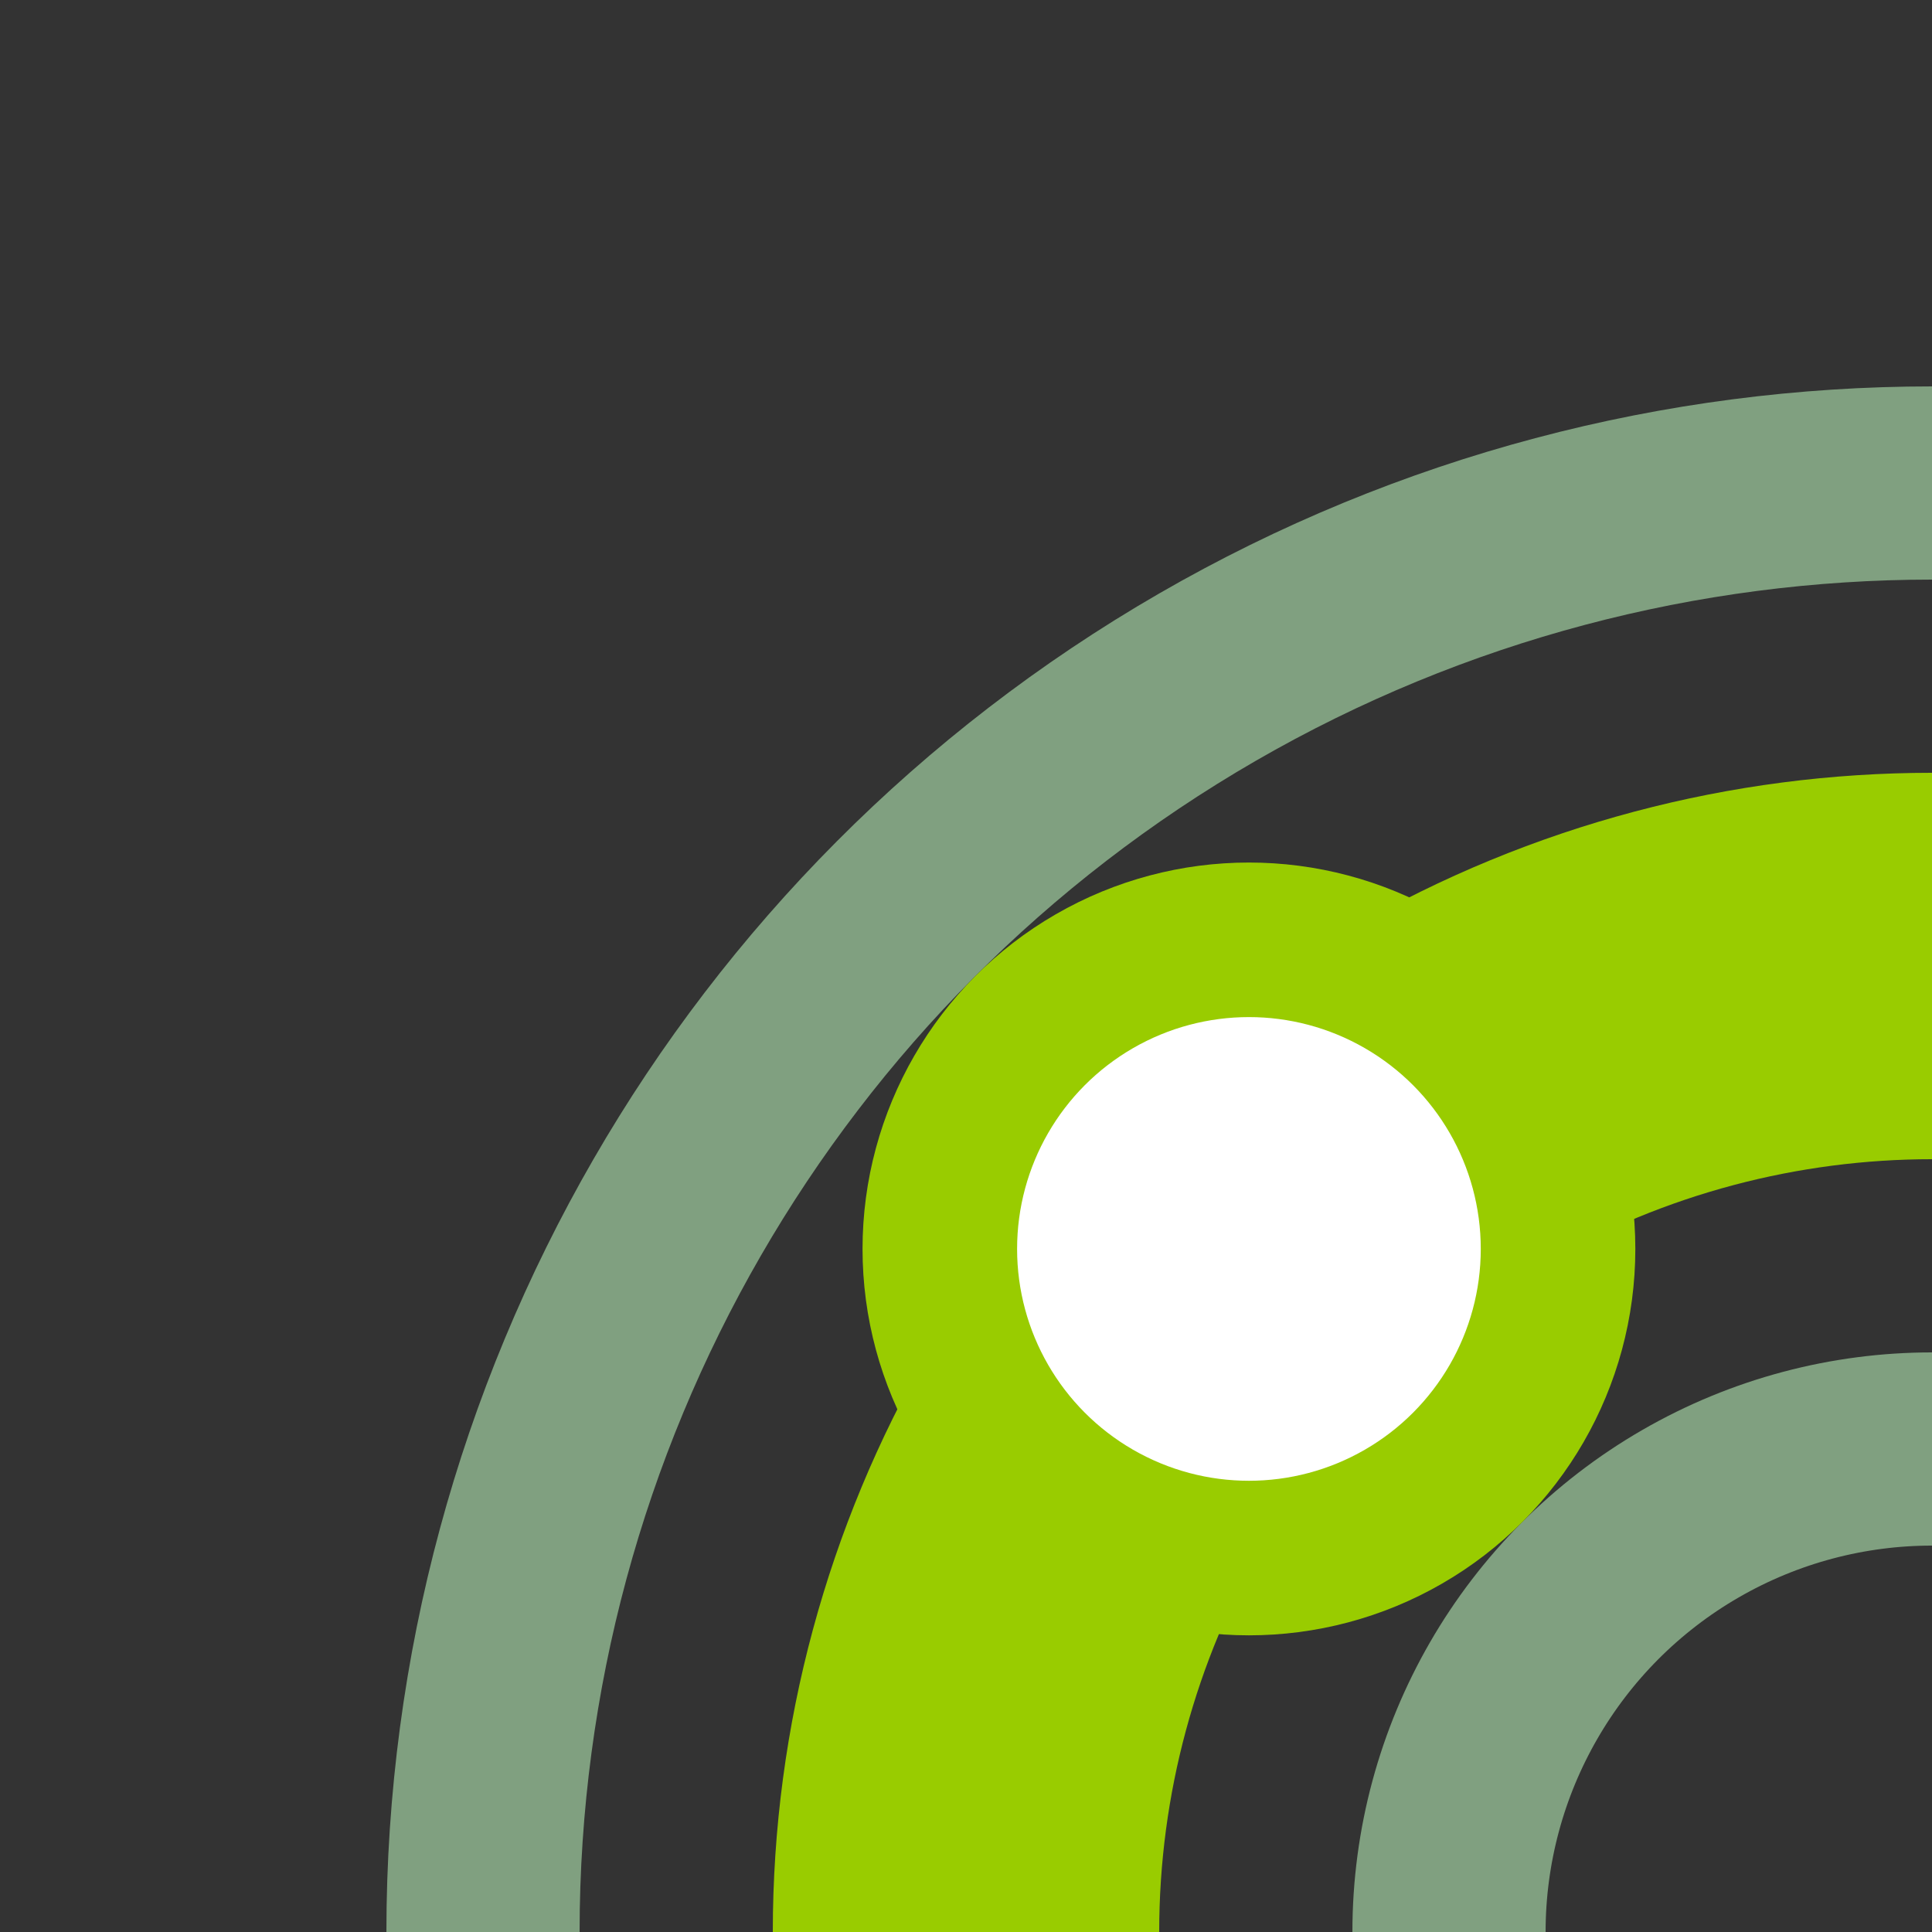
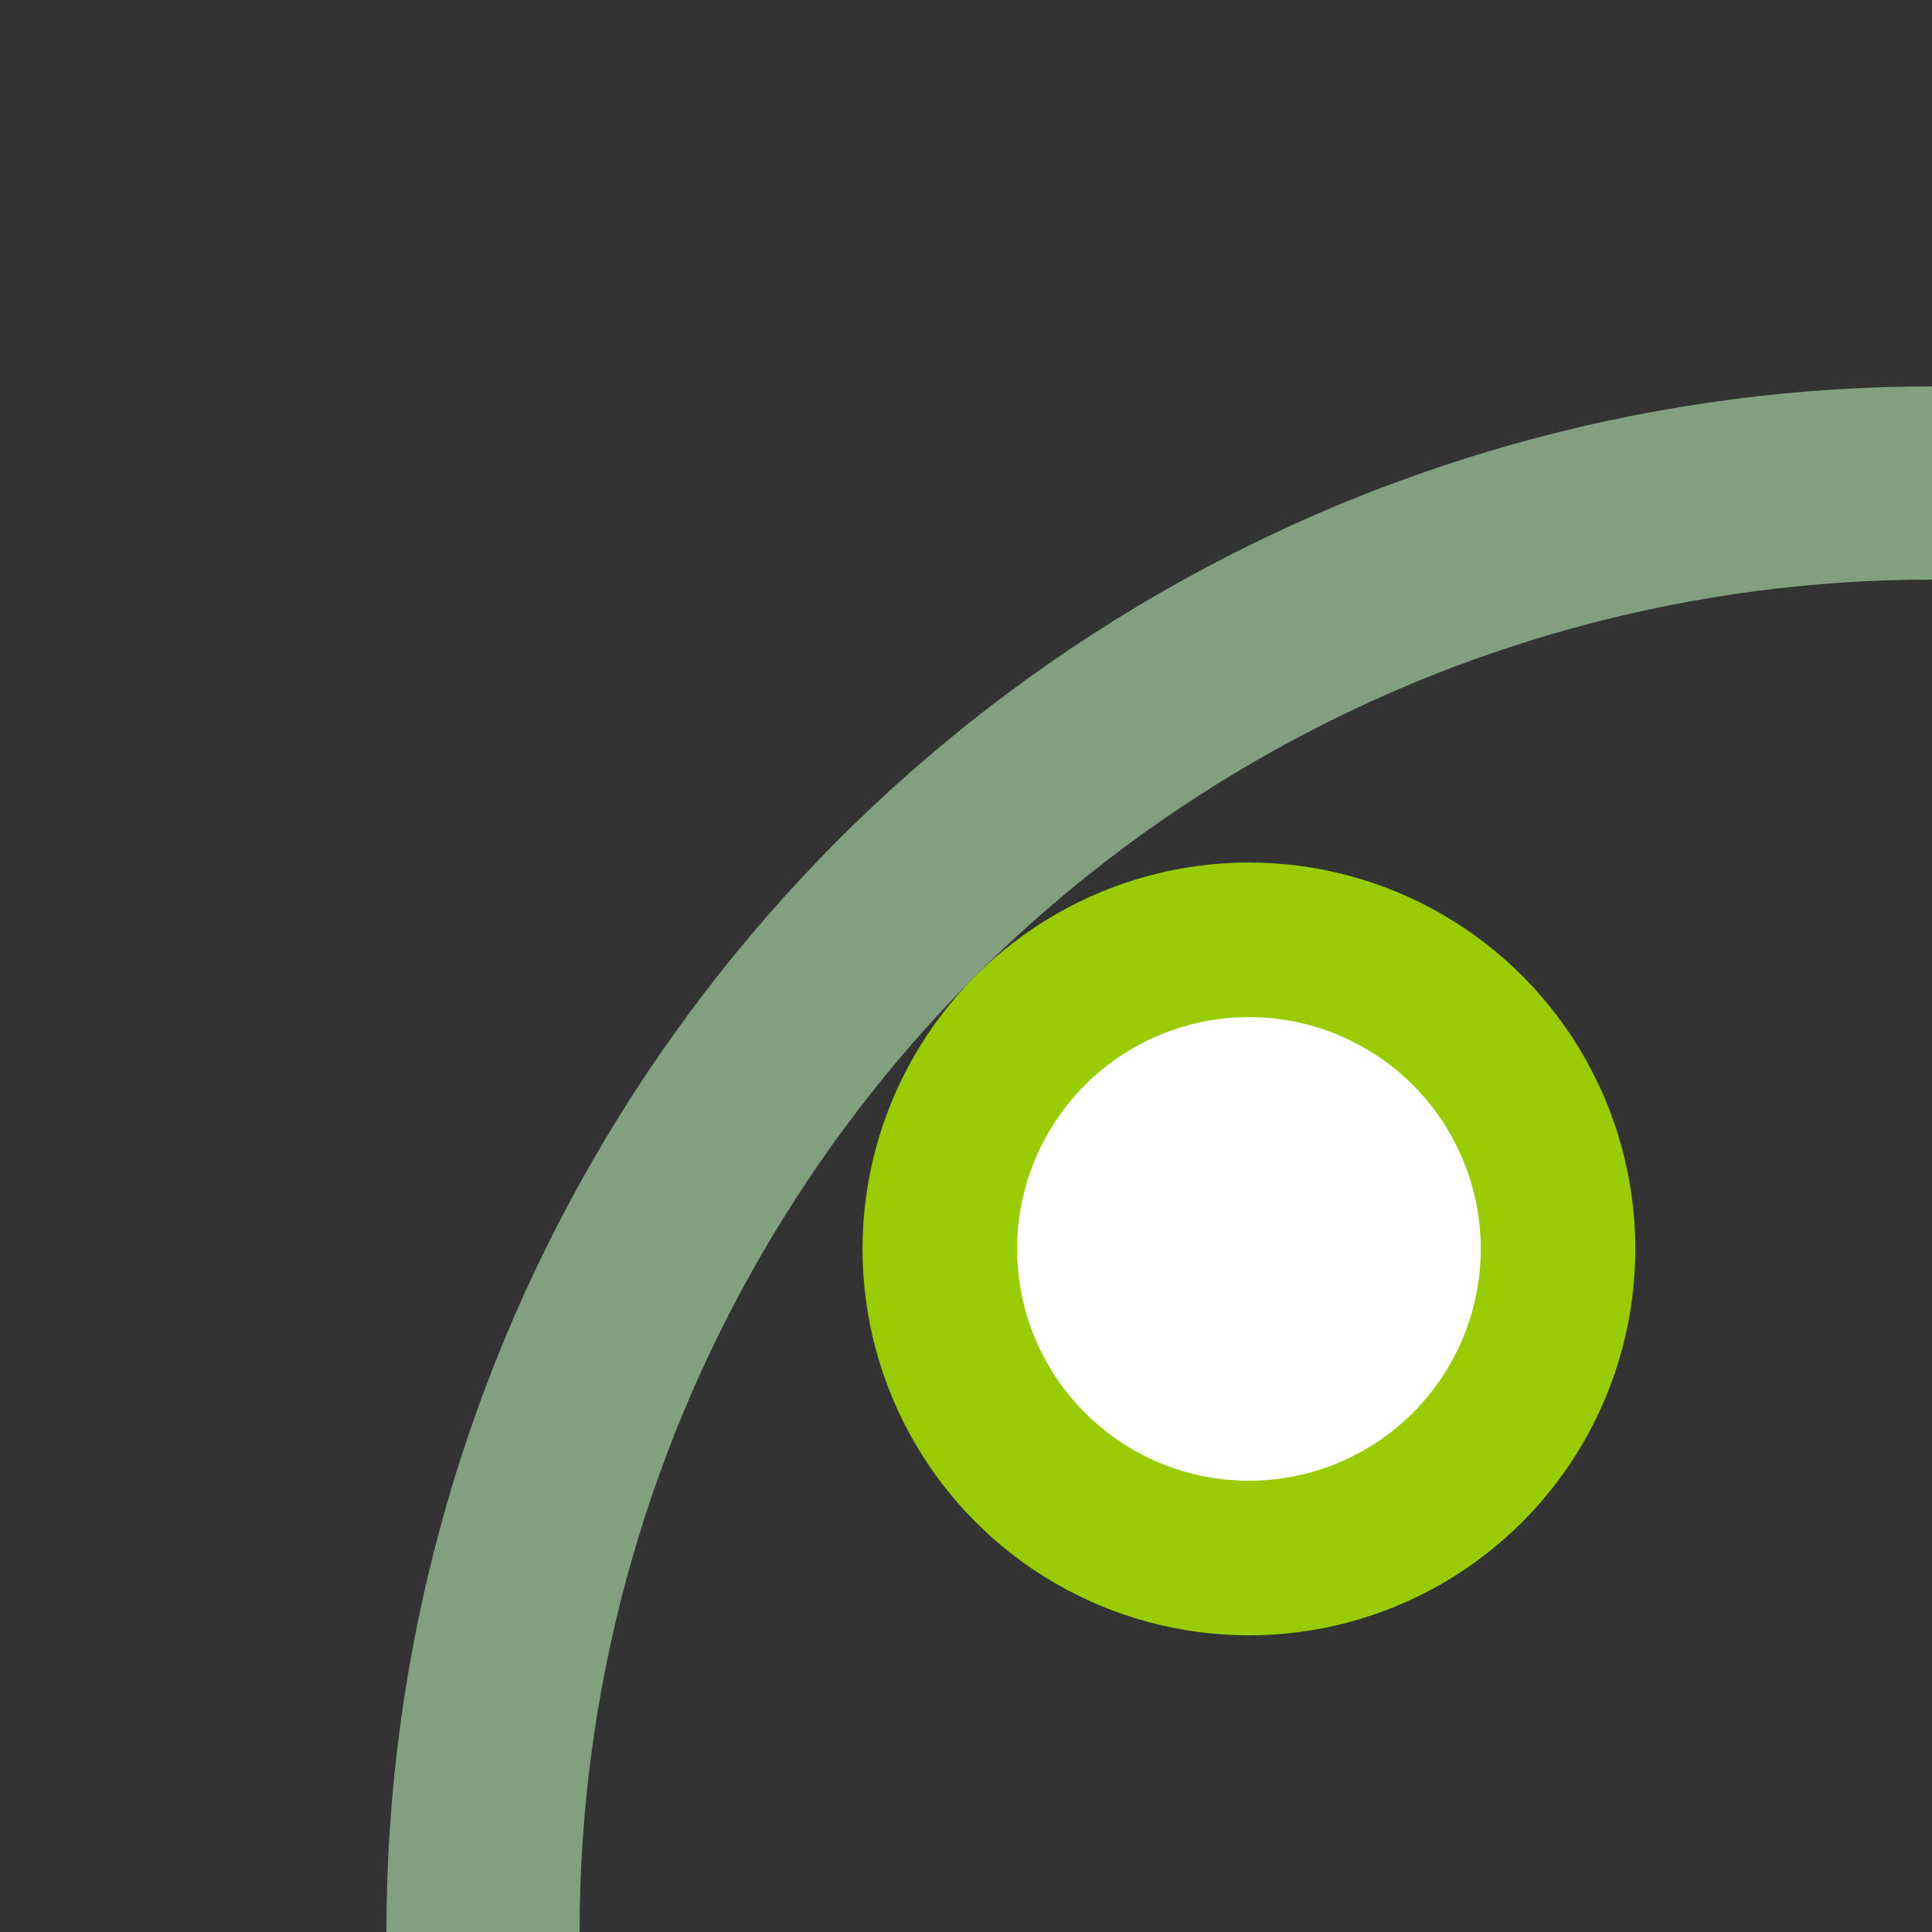
<svg xmlns="http://www.w3.org/2000/svg" width="500" height="500">
  <rect width="100%" height="100%" fill="#333333" stroke="none" />
  <title>hBST+l lime</title>
  <g stroke="#80A080" stroke-width="50" fill="none">
    <circle cx="500" cy="500" r="375" />
-     <circle cx="500" cy="500" r="125" />
    <g stroke="#99CC00">
-       <circle cx="500" cy="500" r="250" stroke-width="100" />
      <circle fill="#FFF" cx="323.223" cy="323.223" r="80" stroke-width="40" />
    </g>
  </g>
</svg>